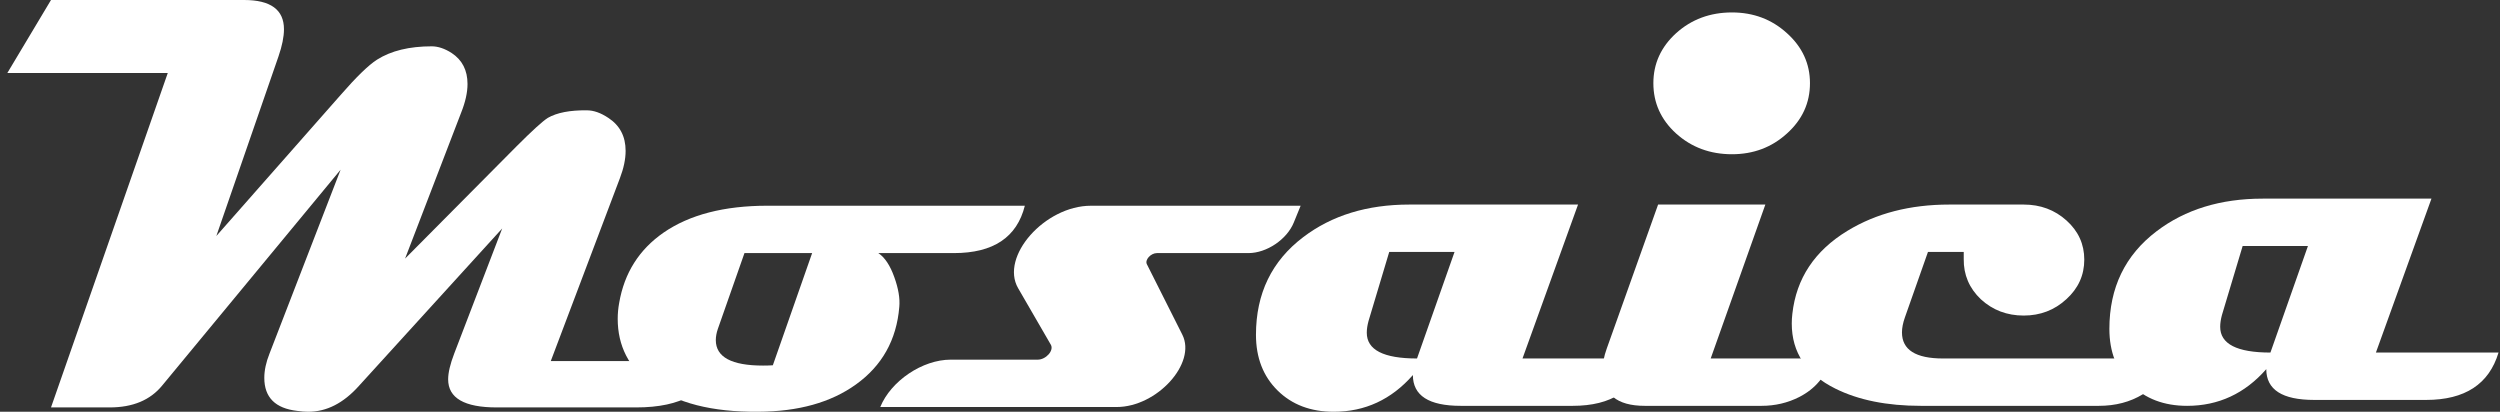
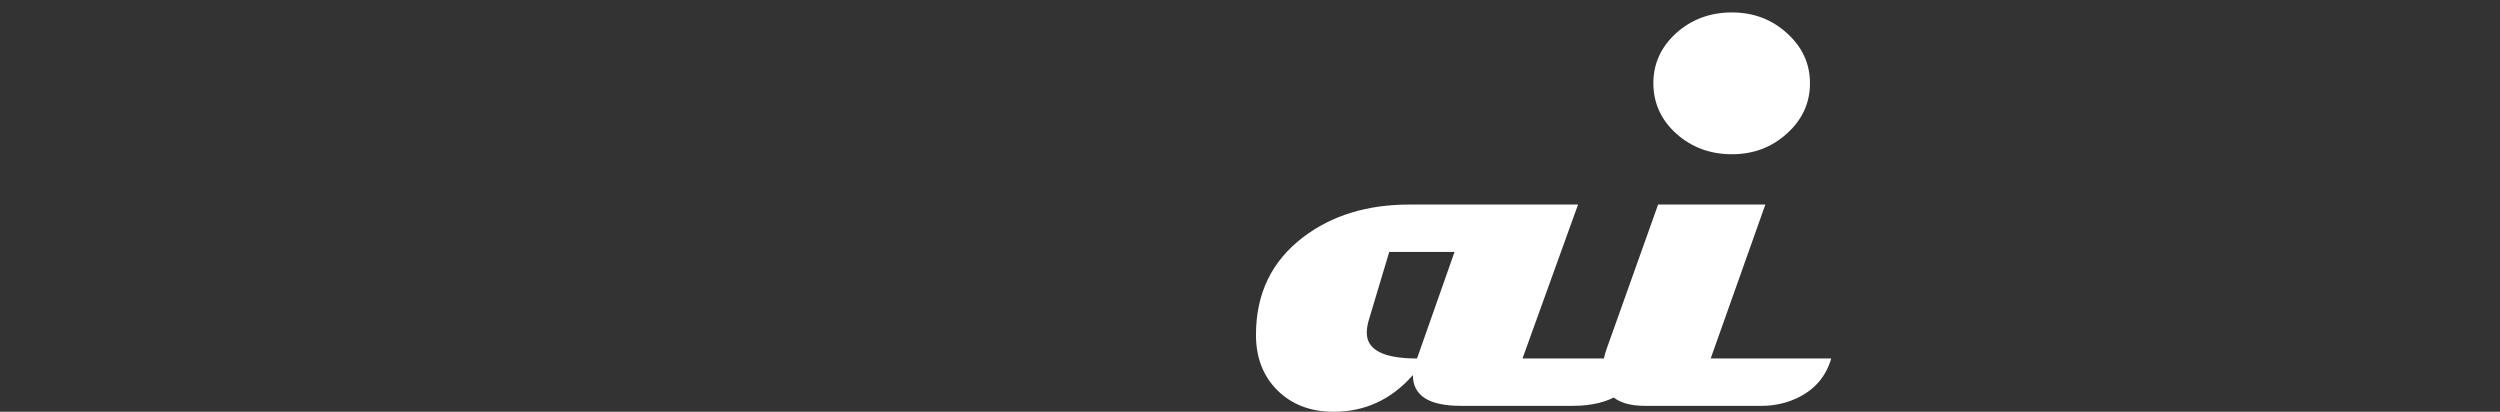
<svg xmlns="http://www.w3.org/2000/svg" width="170" height="28" viewBox="0 0 170 28" fill="none">
  <rect x="0" y="0" width="170" height="28" fill="#333333" stroke="none" />
-   <path d="M48.721 24.554C48.171 26.654 46.349 27.705 43.257 27.705H33.776C31.575 27.705 30.474 27.068 30.474 25.795C30.474 25.348 30.611 24.764 30.887 24.042L34.149 15.536L24.401 26.247C23.352 27.416 22.206 28 20.961 28C20.725 28 20.476 27.98 20.214 27.941C18.72 27.77 17.973 27.022 17.973 25.696C17.973 25.184 18.091 24.633 18.327 24.042L23.162 11.539L11.035 26.208C10.223 27.206 9.03 27.705 7.458 27.705H3.468L11.409 4.962H0.5L3.468 0H16.598C18.406 0 19.31 0.663 19.31 1.989C19.31 2.501 19.185 3.118 18.936 3.84L14.711 16.048L23.162 6.459C24.237 5.225 25.062 4.424 25.639 4.056C26.595 3.452 27.834 3.15 29.354 3.15C29.786 3.15 30.238 3.301 30.71 3.603C31.43 4.076 31.791 4.778 31.791 5.71C31.791 6.288 31.647 6.938 31.358 7.66L27.545 17.584L35.112 9.963C36.187 8.887 36.901 8.237 37.255 8.014C37.871 7.66 38.755 7.489 39.908 7.502C40.367 7.502 40.852 7.673 41.363 8.014C42.149 8.526 42.542 9.274 42.542 10.259C42.542 10.823 42.411 11.447 42.149 12.129L37.452 24.554H48.721Z" fill="white" />
-   <path d="M147.558 24.377C147.263 25.424 146.647 26.235 145.71 26.812C144.852 27.336 143.854 27.597 142.716 27.597H130.62C128.316 27.597 126.381 27.208 124.813 26.43C122.831 25.45 121.84 23.974 121.84 22.002C121.84 21.787 121.853 21.566 121.88 21.337C122.148 18.935 123.394 17.057 125.617 15.701C127.573 14.507 129.883 13.91 132.549 13.91H137.612C138.751 13.91 139.722 14.272 140.526 14.997C141.329 15.721 141.731 16.607 141.731 17.654C141.731 18.714 141.323 19.613 140.506 20.351C139.702 21.089 138.738 21.458 137.612 21.458C136.474 21.458 135.503 21.089 134.699 20.351C133.909 19.6 133.52 18.687 133.534 17.613C133.534 17.613 133.534 17.453 133.534 17.131H131.102L129.535 21.579C129.401 21.955 129.334 22.297 129.334 22.605C129.334 23.786 130.265 24.377 132.127 24.377H147.558Z" fill="white" />
  <path d="M111.868 24.377C111.225 26.524 109.584 27.597 106.946 27.597H99.331C97.161 27.597 96.076 26.9 96.076 25.504C94.616 27.168 92.821 28 90.691 28C89.124 28 87.851 27.517 86.873 26.551C85.895 25.584 85.406 24.323 85.406 22.767C85.406 19.962 86.478 17.748 88.621 16.124C90.564 14.648 92.968 13.91 95.835 13.91H107.307L103.53 24.377H111.868ZM98.909 17.131H94.468L93.062 21.82C92.981 22.116 92.941 22.384 92.941 22.626C92.941 23.793 94.08 24.377 96.357 24.377L98.909 17.131Z" fill="white" />
-   <path d="M169.9 23.974C169.257 26.121 167.616 27.195 164.977 27.195H157.362C155.192 27.195 154.107 26.497 154.107 25.102C152.647 26.765 150.852 27.597 148.723 27.597C147.155 27.597 145.883 27.114 144.905 26.148C143.927 25.182 143.438 23.921 143.438 22.364C143.438 19.559 144.51 17.345 146.653 15.721C148.595 14.245 151 13.507 153.866 13.507H165.339L161.562 23.974H169.9ZM156.94 16.728H152.5L151.093 21.418C151.013 21.713 150.973 21.982 150.973 22.223C150.973 23.39 152.111 23.974 154.389 23.974L156.94 16.728Z" fill="white" />
-   <path d="M84.897 17.21C86.129 17.21 87.506 16.284 87.973 15.142L88.444 13.989L74.186 13.99C71.046 13.99 67.989 17.449 69.232 19.597L71.458 23.443C71.683 23.831 71.13 24.457 70.562 24.457L64.648 24.456C62.729 24.456 60.585 25.898 59.858 27.677H75.93C78.672 27.677 81.377 24.703 80.399 22.76L77.987 17.966C77.837 17.668 78.252 17.21 78.674 17.21H84.897Z" fill="white" />
  <path d="M123.078 5.657C123.078 6.999 122.556 8.14 121.511 9.079C120.48 10.018 119.234 10.488 117.774 10.488C116.287 10.488 115.021 10.018 113.977 9.079C112.945 8.14 112.429 6.999 112.429 5.657C112.429 4.329 112.945 3.195 113.977 2.255C115.021 1.316 116.287 0.846 117.774 0.846C119.234 0.846 120.48 1.316 121.511 2.255C122.556 3.195 123.078 4.329 123.078 5.657ZM124.525 24.377C124.177 25.558 123.453 26.43 122.355 26.994C121.565 27.396 120.708 27.597 119.783 27.597H111.847C109.931 27.597 108.973 26.792 108.973 25.182C108.973 24.726 109.067 24.236 109.255 23.713L112.751 13.91H120.044L116.327 24.377H124.525Z" fill="white" />
-   <path d="M69.689 13.989C69.153 16.137 67.546 17.21 64.867 17.21H59.726C60.168 17.505 60.529 18.049 60.811 18.841C61.092 19.619 61.206 20.297 61.152 20.874C60.965 23.115 59.98 24.872 58.199 26.147C56.497 27.369 54.287 27.986 51.568 27.999C48.407 28.026 45.976 27.402 44.275 26.127C42.761 25 42.004 23.517 42.004 21.679C42.004 21.316 42.038 20.954 42.105 20.592C42.453 18.566 43.457 16.975 45.118 15.821C46.886 14.6 49.244 13.989 52.191 13.989H69.689ZM55.225 17.21H50.624L48.815 22.363C48.722 22.631 48.675 22.886 48.675 23.128C48.675 24.282 49.746 24.859 51.889 24.859C52.144 24.859 52.365 24.852 52.553 24.839L55.225 17.21Z" fill="white" />
</svg>